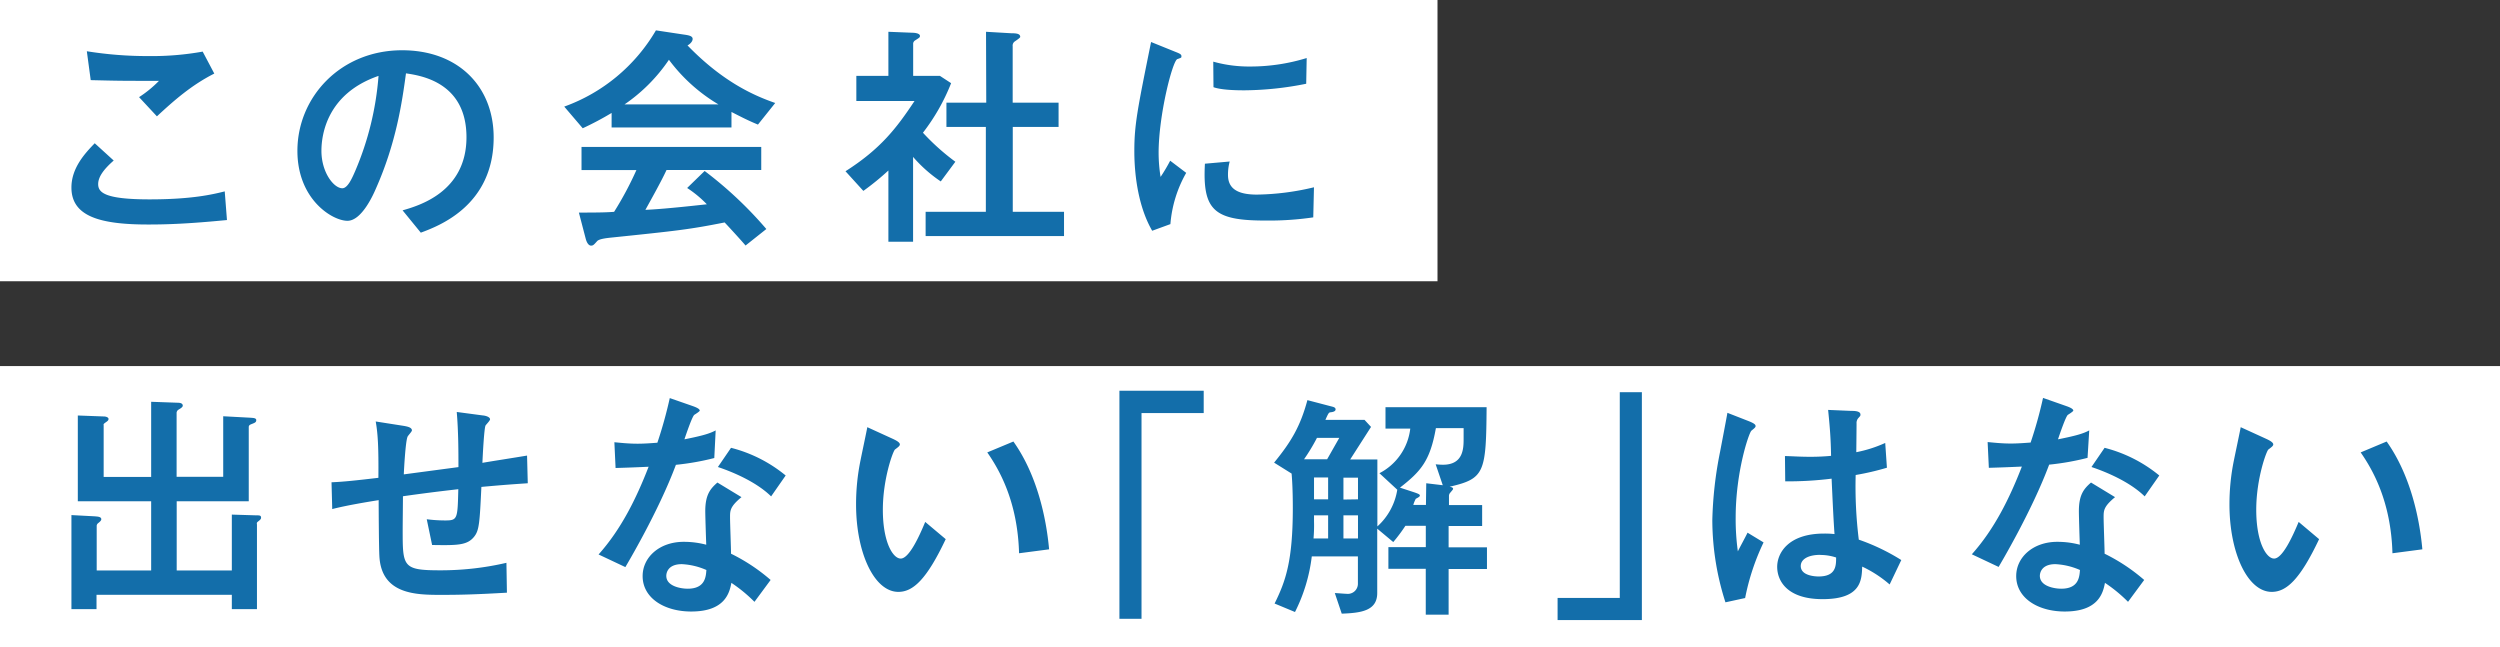
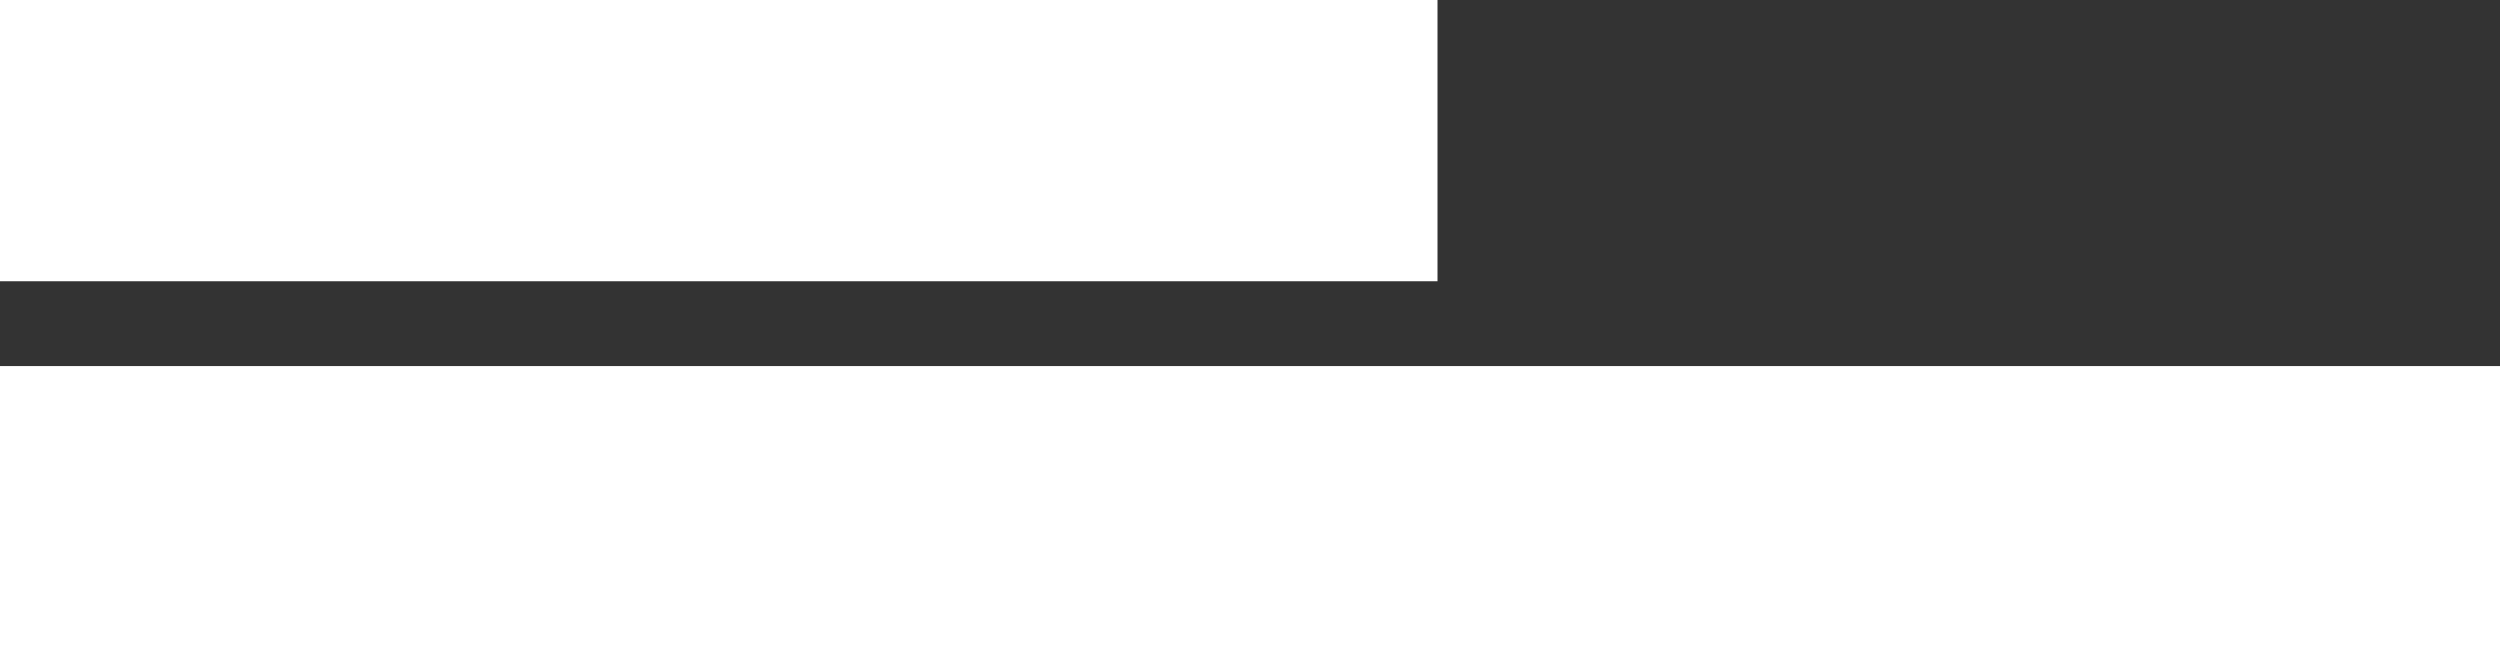
<svg xmlns="http://www.w3.org/2000/svg" width="560" height="145">
  <rect width="100%" height="100%" fill="#333333" stroke="none" />
  <g data-name="Layer 2">
    <g data-name="文字">
      <path fill="#fff" d="M0 0h322v63H0zm0 82h560v63H0z" />
-       <path d="M50.84 49.29c-4.63.44-10.77 1-17.36 1C22.27 50.33 16 48.42 16 42c0-4.46 3.16-7.78 5.22-9.91l4.25 3.87c-2.29 2-3.48 3.7-3.48 5.28 0 1.9 1.52 3.42 11.53 3.42 9.36 0 14-1.08 16.82-1.79zM48 16.48c-5.07 2.56-9 6-12.85 9.58l-4-4.3a25.71 25.71 0 004.46-3.65c-8.6 0-8.71 0-15.29-.16l-.87-6.47a85.66 85.66 0 0013.87 1.08 64.06 64.06 0 0012.08-1zm42.18 30.64c3.43-1 14.31-4 14.31-16.38S94.15 16.92 90.94 16.43c-.87 6.42-2.18 15.56-6.75 25.84-.54 1.26-3.15 7.19-6.36 7.19-3.38 0-11.21-4.79-11.21-15.67 0-12 9.63-22.53 23.45-22.53 12.57 0 20.51 8.11 20.51 19.53 0 15.24-12.24 19.81-16.32 21.33zM72 33.79c0 4.84 2.78 8.38 4.68 8.38 1.2 0 2.18-2.24 2.89-3.87A67 67 0 0084.79 17C73.36 20.94 72 30 72 33.79zm65-8.49a68.08 68.08 0 01-6.47 3.43l-4.14-4.85A39.18 39.18 0 00146.93 6.8l6.09.92c1.25.17 2.13.33 2.13 1s-.77 1.28-1.15 1.45c8.06 8.33 15.13 11.32 19.65 12.9l-3.87 4.84c-2.23-.93-3.59-1.63-5.93-2.83v3.48H137zm12.3 12.78c-1.14 2.51-3.81 7.24-4.73 8.93 2.12-.11 4.89-.27 13.76-1.25a24.85 24.85 0 00-4.41-3.65l3.92-3.81a88 88 0 0113.82 13L167 55c-.33-.44-3.1-3.49-4.68-5.17-8 1.58-10.5 1.85-25.79 3.43-.82.1-2.34.27-2.78.76-.76.87-.92 1-1.36 1s-.92-.49-1.2-1.58l-1.52-5.82c5.11 0 6.37-.06 7.89-.17a75.53 75.53 0 005-9.36h-12.3v-5.17h40.26v5.16zm11.64-14.69a37.93 37.93 0 01-11.1-10 37.65 37.65 0 01-9.95 10zM199 38.19a58.58 58.58 0 01-5.61 4.57l-4-4.4c7.84-5 11.38-9.58 15.46-15.73h-13.03V17H199V7.12l5.5.22c.16 0 1.57.06 1.57.71 0 .33-.11.38-1.08 1a.9.9 0 00-.44.87V17h6l2.5 1.63a45.16 45.16 0 01-6.31 11.1 50.55 50.55 0 007.26 6.5l-3.27 4.41a31.29 31.29 0 01-6.2-5.49v19H199zm21.87-31.07l5.66.33c1.2 0 2 .11 2 .82 0 .21-.93.81-1.2 1a1.13 1.13 0 00-.49 1.09V23h10.28v5.44h-10.26v19h11.48v5.44h-31v-5.44h13.49v-19H212V23h8.92zm37.22 44.57c-2.94-5.06-4-11.92-4-17.85s.71-9.41 3.75-24.43l5.39 2.18c1.09.43 1.41.59 1.41 1 0 .11 0 .27-.1.33a6 6 0 01-.82.32c-1.09.44-4.19 12.57-4.19 21a34.05 34.05 0 00.44 5.39 38.17 38.17 0 002.15-3.63l3.59 2.72a27.57 27.57 0 00-3.54 11.48zm36.08-3a68.22 68.22 0 01-10.89.71c-11.42 0-13.93-2.4-13.38-12.73l5.55-.49a11.3 11.3 0 00-.38 3c0 2.83 1.79 4.41 6.47 4.41a57.46 57.46 0 0012.79-1.64zm-1.58-29.93a72 72 0 01-13.77 1.47c-1.2 0-5.06 0-7-.7l-.05-5.72a29.77 29.77 0 008.32 1.09A43 43 0 00292.7 13zM57.48 115.44c.65 0 1 0 1 .54 0 .27-.22.49-.65.82s-.27.43-.27.76v18.88h-5.63v-3.21H21.62v3.21H16v-21.06l5.12.27c.65.06 1.57.06 1.57.66 0 .27-.27.54-.76.92a.8.8 0 00-.27.66v9.9h12.2v-15.51H17.43V93.07l5.88.22c.32 0 1 .16 1 .55s-.33.54-.77.87-.32.32-.32.65v11.48h10.64V90l5.88.21c.71 0 1.2.17 1.2.66 0 .27-.33.54-1 .92a.9.9 0 00-.38.82v14.2H50V93.24l5.93.32c.82.06 1.47.06 1.47.55s-.32.6-1.14.92c-.54.22-.54.44-.54.76v16.49H39.58v15.51h12.35v-12.52zm50.76-22.37c.17 0 1.53.22 1.53.87 0 .28-.87 1.15-1 1.36-.33.55-.66 7.13-.71 8.38 1.47-.27 7.78-1.25 10-1.63l.16 6.2c-4.18.28-6.2.44-10.39.82-.38 8-.49 9.69-1.58 11.1-1.57 2-3.75 2-9.46 1.91l-1.2-5.77a32 32 0 004.13.27c2.78 0 2.78-.33 2.94-7-4.73.54-8.32 1-12.4 1.58 0 1.09-.06 6.31-.06 7.51 0 8.27 0 9.08 8.38 9.08a64.82 64.82 0 0014.86-1.68l.11 6.69c-6.59.38-10.18.49-14.64.49-5.55 0-13.5 0-13.93-8.71-.11-1.79-.16-10.55-.16-12.51-2.07.33-7.08 1.14-10.4 2l-.16-6c2.67-.11 5.22-.38 10.5-1 .06-6.8-.11-9.84-.6-12.62l6.37 1c.54.11 1.74.28 1.74 1 0 .28-.93 1.2-1 1.47-.44 1.15-.77 7.13-.82 8.38l12.24-1.63c0-3.37 0-7.89-.38-12.35zM155 90.9c.59.21 1.74.6 1.74 1.08 0 .17-.93.77-1.2.93-.49.33-1.9 4.52-2.23 5.5 4.13-.82 5.71-1.31 7-2l-.31 6.19a57.93 57.93 0 01-8.6 1.52c-3.86 10.39-11 22.36-11.32 22.91l-6-2.83c5.06-5.66 8.44-12.52 11.21-19.65-2.23.11-5.17.22-7.4.28l-.27-5.77c1.2.11 3.1.33 5.17.33 1.52 0 2.94-.11 4.46-.22a97.09 97.09 0 002.78-10zm14 43.91a33.31 33.31 0 00-5.17-4.25c-.43 2.29-1.47 6.42-9 6.42-6 0-10.88-3-10.88-7.94 0-4.24 3.8-7.67 9.19-7.67a19.35 19.35 0 015.06.65c-.05-1.2-.22-6.42-.22-7.51 0-3.64 1.09-5 2.72-6.42l5.39 3.27c-2.56 2.12-2.56 3-2.56 4.51 0 1.31.22 7 .22 8.16a41.11 41.11 0 018.87 5.88zm-16.27-8.44c-3.16 0-3.48 2-3.48 2.62 0 2.34 3.26 2.88 4.79 2.88 3.91 0 4.08-2.67 4.19-4.19a15.54 15.54 0 00-5.48-1.31zm20-15.18c-3.21-3.15-8.33-5.38-11.92-6.58l2.94-4.3a31.42 31.42 0 0112.24 6.2zm39.11 9.58c-4.3 9.09-7.34 11.81-10.61 11.81-5.39 0-9.47-8.71-9.47-19.59a48.89 48.89 0 011-9.9c.21-1.09 1.3-6.21 1.52-7.4l5.82 2.66c.55.27 1.47.71 1.47 1.2 0 .33-.38.6-1.09 1.14-.43.33-2.72 6.53-2.72 13.5 0 7.34 2.29 10.93 4 10.93 1.9 0 4.19-5.06 5.49-8.21zm16.43 3.16c-.32-11.7-4.51-18.83-7.12-22.59L227 98.9c5.22 7.34 7.34 16.86 8 24.15zm22.48-36.41h18.88v5H255.7v46.09h-4.95zM299 132.85c.44 0 2.23.16 2.61.16a2.26 2.26 0 002.56-2.28v-6.1h-10.33a37.55 37.55 0 01-3.76 12.46l-4.57-1.9c2.45-4.95 4.08-9.47 4.08-21.39 0-4-.16-6.53-.27-7.72l-3.92-2.45c3.87-4.73 5.88-8.16 7.46-14l5.22 1.37c.66.16 1.09.27 1.09.71s-.6.6-1.2.65c-.32.06-.43.22-1.08 1.69h8.76l1.46 1.58-4.67 7.29h6.09v15a14 14 0 004.46-8.22l-4-3.7a12.89 12.89 0 006.91-10h-5.55v-4.78H333c-.11 14.64-.43 16-8.27 17.8.38.11.76.16.76.49 0 .16-.43.59-.54.76a1.1 1.1 0 00-.38.87v2H332v4.68h-7.51v4.78h8.59v4.85h-8.59v10.23h-5.12v-10.27H311v-4.85h8.38v-4.78h-4.57a36.54 36.54 0 01-2.72 3.64l-3.59-3v14.42c0 4-3.65 4.46-7.95 4.62zm-4-34.77a42.51 42.51 0 01-2.89 4.79h5.17l2.72-4.79zm-.66 17.36v1.3a34 34 0 01-.11 3.87h3.27v-5.17zm3.16-8.49h-3.16v4.9h3.16zm6.69 4.9V107h-3.26v4.9zm-3.26 8.76h3.26v-5.17h-3.26zm18.55-12.36l3.7.44-1.59-4.69a15.67 15.67 0 001.63.1c4.63 0 4.63-3.75 4.63-5.87V95.9h-6.21c-1.3 7.35-3.37 9.69-8.05 13.33l3.32 1.09c.92.33 1.14.44 1.14.71s-.76.6-.92.71a7 7 0 00-.55 1.36h2.83zm48.3 30.64H348.9v-4.95h13.93V87.85h4.95zm18.72-3.97a60.61 60.61 0 01-2.94-18.39 86.75 86.75 0 011.74-15.35c.22-1.14 1.58-8.27 1.64-8.71l4.73 1.85c1.52.6 1.58.88 1.58 1.15s-.38.54-.93 1-3.53 9.14-3.53 19.48a52.68 52.68 0 00.49 7.56c.27-.6 1.85-3.48 2.17-4.19l3.59 2.18a51.5 51.5 0 00-4.13 12.46zm36.78-4a26.48 26.48 0 00-6.15-4c-.1 3-.21 7.29-8.86 7.29-8 0-10.18-4.14-10.18-7.24s2.5-7.45 10.5-7.45a20.69 20.69 0 012.34.11c-.22-3.1-.38-6.48-.65-12.41a78.87 78.87 0 01-10.39.6l-.06-5.66c1 0 3.32.16 5.33.16a49 49 0 005-.21c-.06-4.14-.33-7-.66-10.29l5.17.22c.65 0 2.07 0 2.07.82 0 .27 0 .27-.49.81a1.65 1.65 0 00-.38 1.2c0 1-.06 6.31-.06 6.42a29 29 0 006.48-2.07l.38 5.55a59.17 59.17 0 01-7 1.63 97.08 97.08 0 00.7 14.48 46.38 46.38 0 019.52 4.57zm-15.56-6.63c-2.72 0-4.35 1-4.35 2.5 0 2.18 3.21 2.34 4 2.34 3.92 0 3.92-2.45 3.92-4.25a11.18 11.18 0 00-3.57-.57zm54.96-33.39c.6.21 1.74.6 1.74 1.08 0 .17-.93.77-1.2.93-.49.33-1.9 4.52-2.23 5.5 4.14-.82 5.71-1.31 7-2l-.38 6.15a57.93 57.93 0 01-8.6 1.52c-3.86 10.39-11 22.36-11.32 22.91l-6-2.83c5.06-5.66 8.44-12.52 11.21-19.65-2.23.11-5.17.22-7.4.28l-.27-5.77c1.2.11 3.1.33 5.17.33 1.52 0 2.94-.11 4.46-.22a94.61 94.61 0 002.78-10zm14 43.91a32.85 32.85 0 00-5.17-4.25c-.43 2.29-1.47 6.42-9 6.42-6 0-10.88-3-10.88-7.94 0-4.24 3.81-7.67 9.19-7.67a19.35 19.35 0 015.06.65c-.05-1.2-.21-6.42-.21-7.51 0-3.64 1.08-5 2.72-6.42l5.38 3.27c-2.56 2.12-2.56 3-2.56 4.51 0 1.31.22 7 .22 8.16a41.11 41.11 0 018.87 5.88zm-16.27-8.44c-3.15 0-3.48 2-3.48 2.62 0 2.34 3.26 2.88 4.79 2.88 3.92 0 4.08-2.67 4.19-4.19a15.54 15.54 0 00-5.52-1.31zm20-15.18c-3.21-3.15-8.32-5.38-11.92-6.58l2.94-4.3a31.54 31.54 0 0112.25 6.2zm39.07 9.58c-4.3 9.09-7.34 11.81-10.61 11.81-5.39 0-9.47-8.71-9.47-19.59a48.89 48.89 0 011-9.9c.22-1.09 1.3-6.21 1.52-7.4l5.82 2.66c.55.27 1.47.71 1.47 1.2 0 .33-.38.6-1.09 1.14-.43.33-2.72 6.53-2.72 13.5 0 7.34 2.29 10.93 4 10.93 1.9 0 4.19-5.06 5.5-8.21zm16.43 3.16c-.32-11.7-4.51-18.83-7.12-22.59l5.82-2.44c5.22 7.34 7.34 16.86 8 24.15z" fill="#136eaa" />
    </g>
  </g>
</svg>